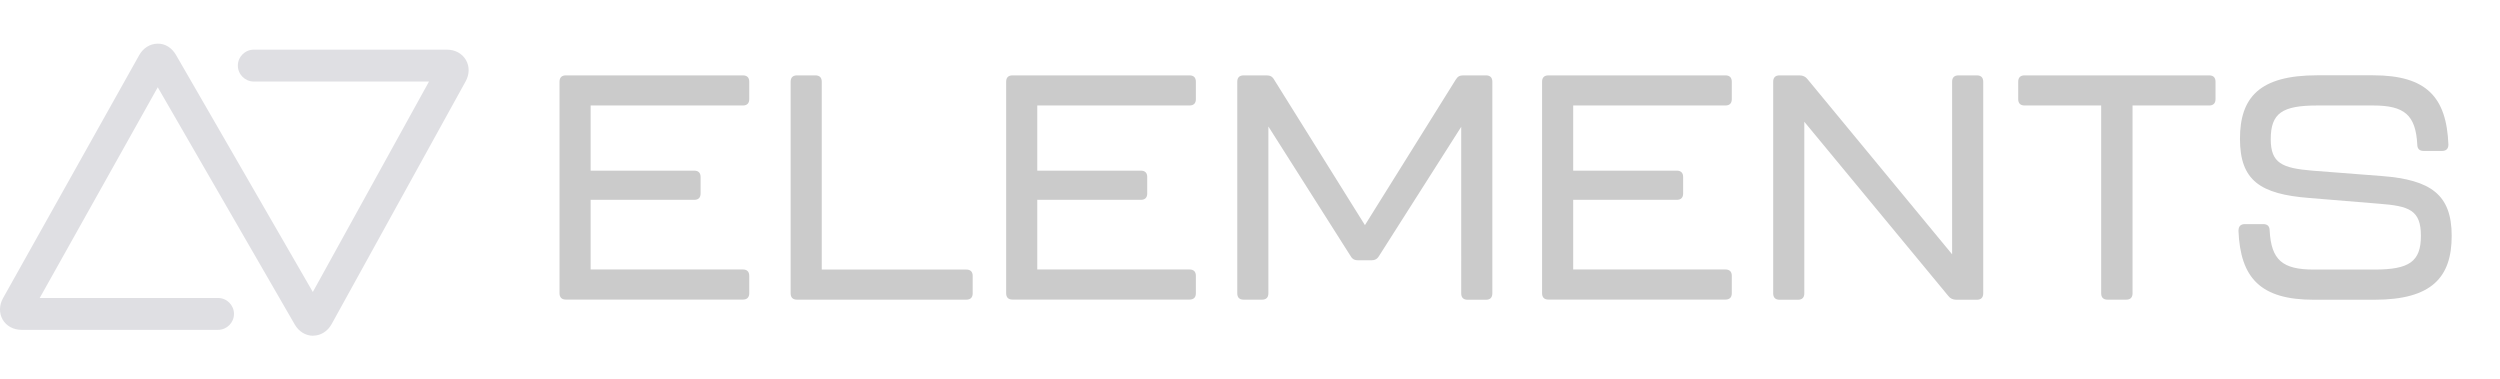
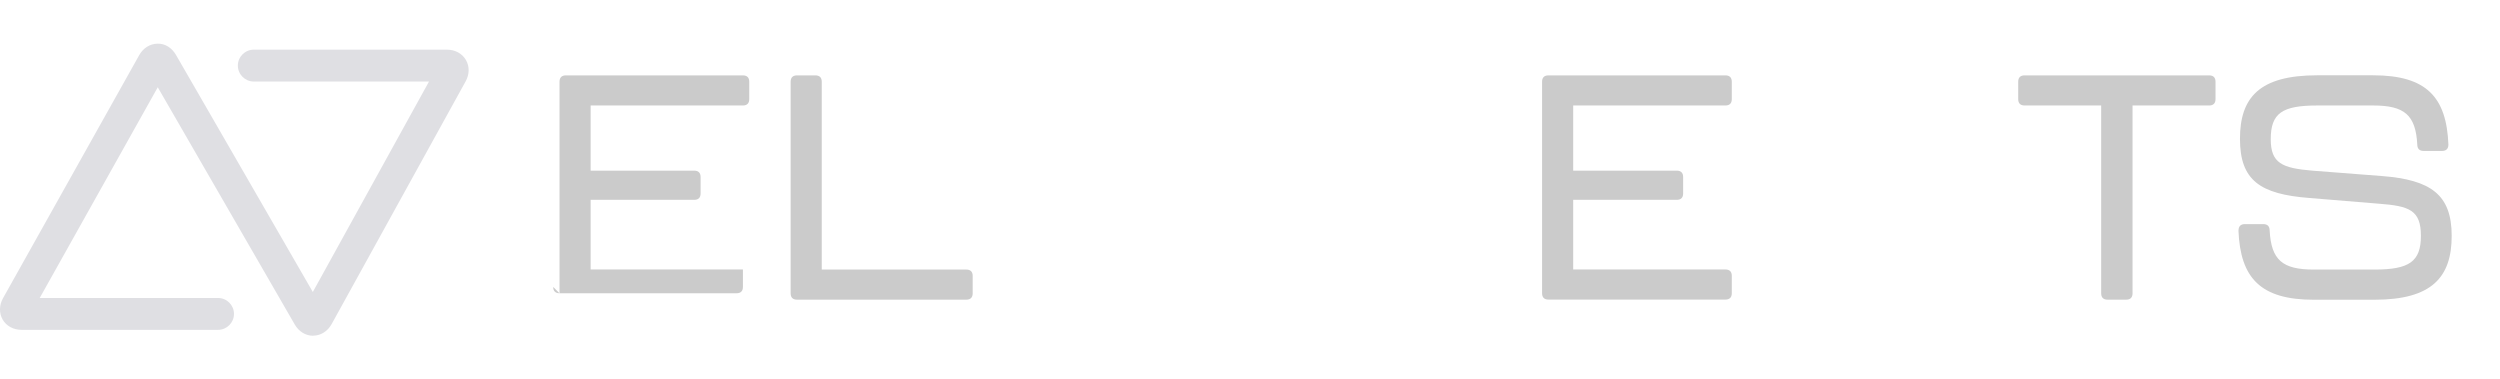
<svg xmlns="http://www.w3.org/2000/svg" id="Camada_1" data-name="Camada 1" width="296.5" height="45" viewBox="0 0 296.5 45">
  <defs>
    <style>      .cls-1 {        fill: #dfdfe3;      }      .cls-2 {        fill: #cbcbcb;      }    </style>
  </defs>
-   <path class="cls-2" d="M66.36,34.79V9.69c0-.49.26-.75.75-.75h21c.49,0,.75.26.75.75v2.07c0,.49-.26.75-.75.75h-18.06v7.73h12.29c.49,0,.75.26.75.75v1.96c0,.49-.26.75-.75.75h-12.29v8.26h18.06c.49,0,.75.26.75.75v2.07c0,.49-.26.75-.75.75h-21c-.49,0-.75-.26-.75-.75Z" />
+   <path class="cls-2" d="M66.36,34.79V9.69c0-.49.26-.75.75-.75h21c.49,0,.75.26.75.75v2.07c0,.49-.26.75-.75.75h-18.06v7.73h12.29c.49,0,.75.26.75.75v1.96c0,.49-.26.75-.75.75h-12.29v8.26h18.06v2.07c0,.49-.26.75-.75.75h-21c-.49,0-.75-.26-.75-.75Z" />
  <path class="cls-2" d="M93.77,34.79V9.69c0-.49.26-.75.75-.75h2.19c.49,0,.75.26.75.75v22.28h17.15c.49,0,.75.26.75.75v2.07c0,.49-.26.75-.75.75h-20.09c-.49,0-.75-.26-.75-.75Z" />
-   <path class="cls-2" d="M119.33,34.79V9.69c0-.49.26-.75.75-.75h21c.49,0,.75.26.75.75v2.07c0,.49-.26.75-.75.75h-18.06v7.73h12.29c.49,0,.75.26.75.75v1.96c0,.49-.26.75-.75.75h-12.29v8.26h18.06c.49,0,.75.26.75.75v2.07c0,.49-.26.75-.75.75h-21c-.49,0-.75-.26-.75-.75Z" />
-   <path class="cls-2" d="M146.74,34.79V9.69c0-.49.26-.75.75-.75h2.71c.41,0,.68.11.9.49l10.78,17.27,10.78-17.27c.23-.38.49-.49.9-.49h2.68c.49,0,.75.26.75.75v25.11c0,.49-.26.75-.75.75h-2.19c-.49,0-.75-.26-.75-.75V15.04l-9.76,15.34c-.23.38-.53.49-.9.49h-1.55c-.41,0-.68-.11-.9-.49l-9.76-15.38v19.79c0,.49-.26.75-.75.75h-2.19c-.49,0-.75-.26-.75-.75Z" />
  <path class="cls-2" d="M182.89,34.79V9.69c0-.49.26-.75.75-.75h21c.49,0,.75.26.75.75v2.07c0,.49-.26.75-.75.75h-18.06v7.73h12.29c.49,0,.75.26.75.75v1.96c0,.49-.26.75-.75.75h-12.29v8.26h18.06c.49,0,.75.26.75.75v2.07c0,.49-.26.75-.75.75h-21c-.49,0-.75-.26-.75-.75Z" />
-   <path class="cls-2" d="M210.3,34.79V9.69c0-.49.26-.75.75-.75h2.38c.38,0,.72.15.94.45l17.15,20.77V9.69c0-.49.26-.75.75-.75h2.19c.49,0,.75.26.75.75v25.11c0,.49-.26.75-.75.75h-2.45c-.38,0-.72-.15-.94-.45l-17.08-20.66v20.36c0,.49-.26.75-.75.75h-2.19c-.49,0-.75-.26-.75-.75Z" />
  <path class="cls-2" d="M249.2,34.79V12.51h-9.09c-.49,0-.75-.26-.75-.75v-2.07c0-.49.26-.75.75-.75h21.9c.49,0,.75.26.75.75v2.07c0,.49-.26.75-.75.75h-9.09v22.28c0,.49-.26.75-.75.75h-2.22c-.49,0-.75-.26-.75-.75Z" />
  <path class="cls-2" d="M265.49,27.33c0-.49.26-.75.75-.75h2.19c.49,0,.75.26.75.75.19,3.51,1.51,4.64,5.24,4.64h7.2c4.11,0,5.5-.94,5.5-4s-1.39-3.54-4.98-3.81l-8.26-.68c-5.81-.45-8.22-2.07-8.22-7.01s2.34-7.54,9.16-7.54h6.63c6.3,0,8.71,2.56,8.93,8.22,0,.49-.26.75-.75.75h-2.19c-.49,0-.75-.26-.75-.75-.19-3.51-1.51-4.64-5.24-4.64h-6.6c-4.18,0-5.54.9-5.54,4,0,2.86,1.36,3.43,4.94,3.73l8.26.64c5.77.45,8.26,2.19,8.26,7.09s-2.34,7.58-9.16,7.58h-7.2c-6.3,0-8.71-2.56-8.93-8.22Z" />
  <path class="cls-1" d="M37.13,39.82c-.88,0-1.69-.5-2.17-1.33L18.71,10.35l-14,24.99h21.15c1.04,0,1.89.85,1.89,1.89s-.85,1.89-1.89,1.89H2.56c-.96,0-1.8-.45-2.24-1.21s-.43-1.71.04-2.55L16.51,6.54c.47-.84,1.28-1.35,2.17-1.36.9-.03,1.7.49,2.19,1.33l16.23,28.12,13.78-24.96h-20.78c-1.04,0-1.89-.85-1.89-1.89s.85-1.89,1.89-1.89h22.91c.96,0,1.79.45,2.24,1.21.45.76.44,1.71-.02,2.54l-15.9,28.8c-.47.85-1.28,1.36-2.17,1.37h-.02Z" />
</svg>